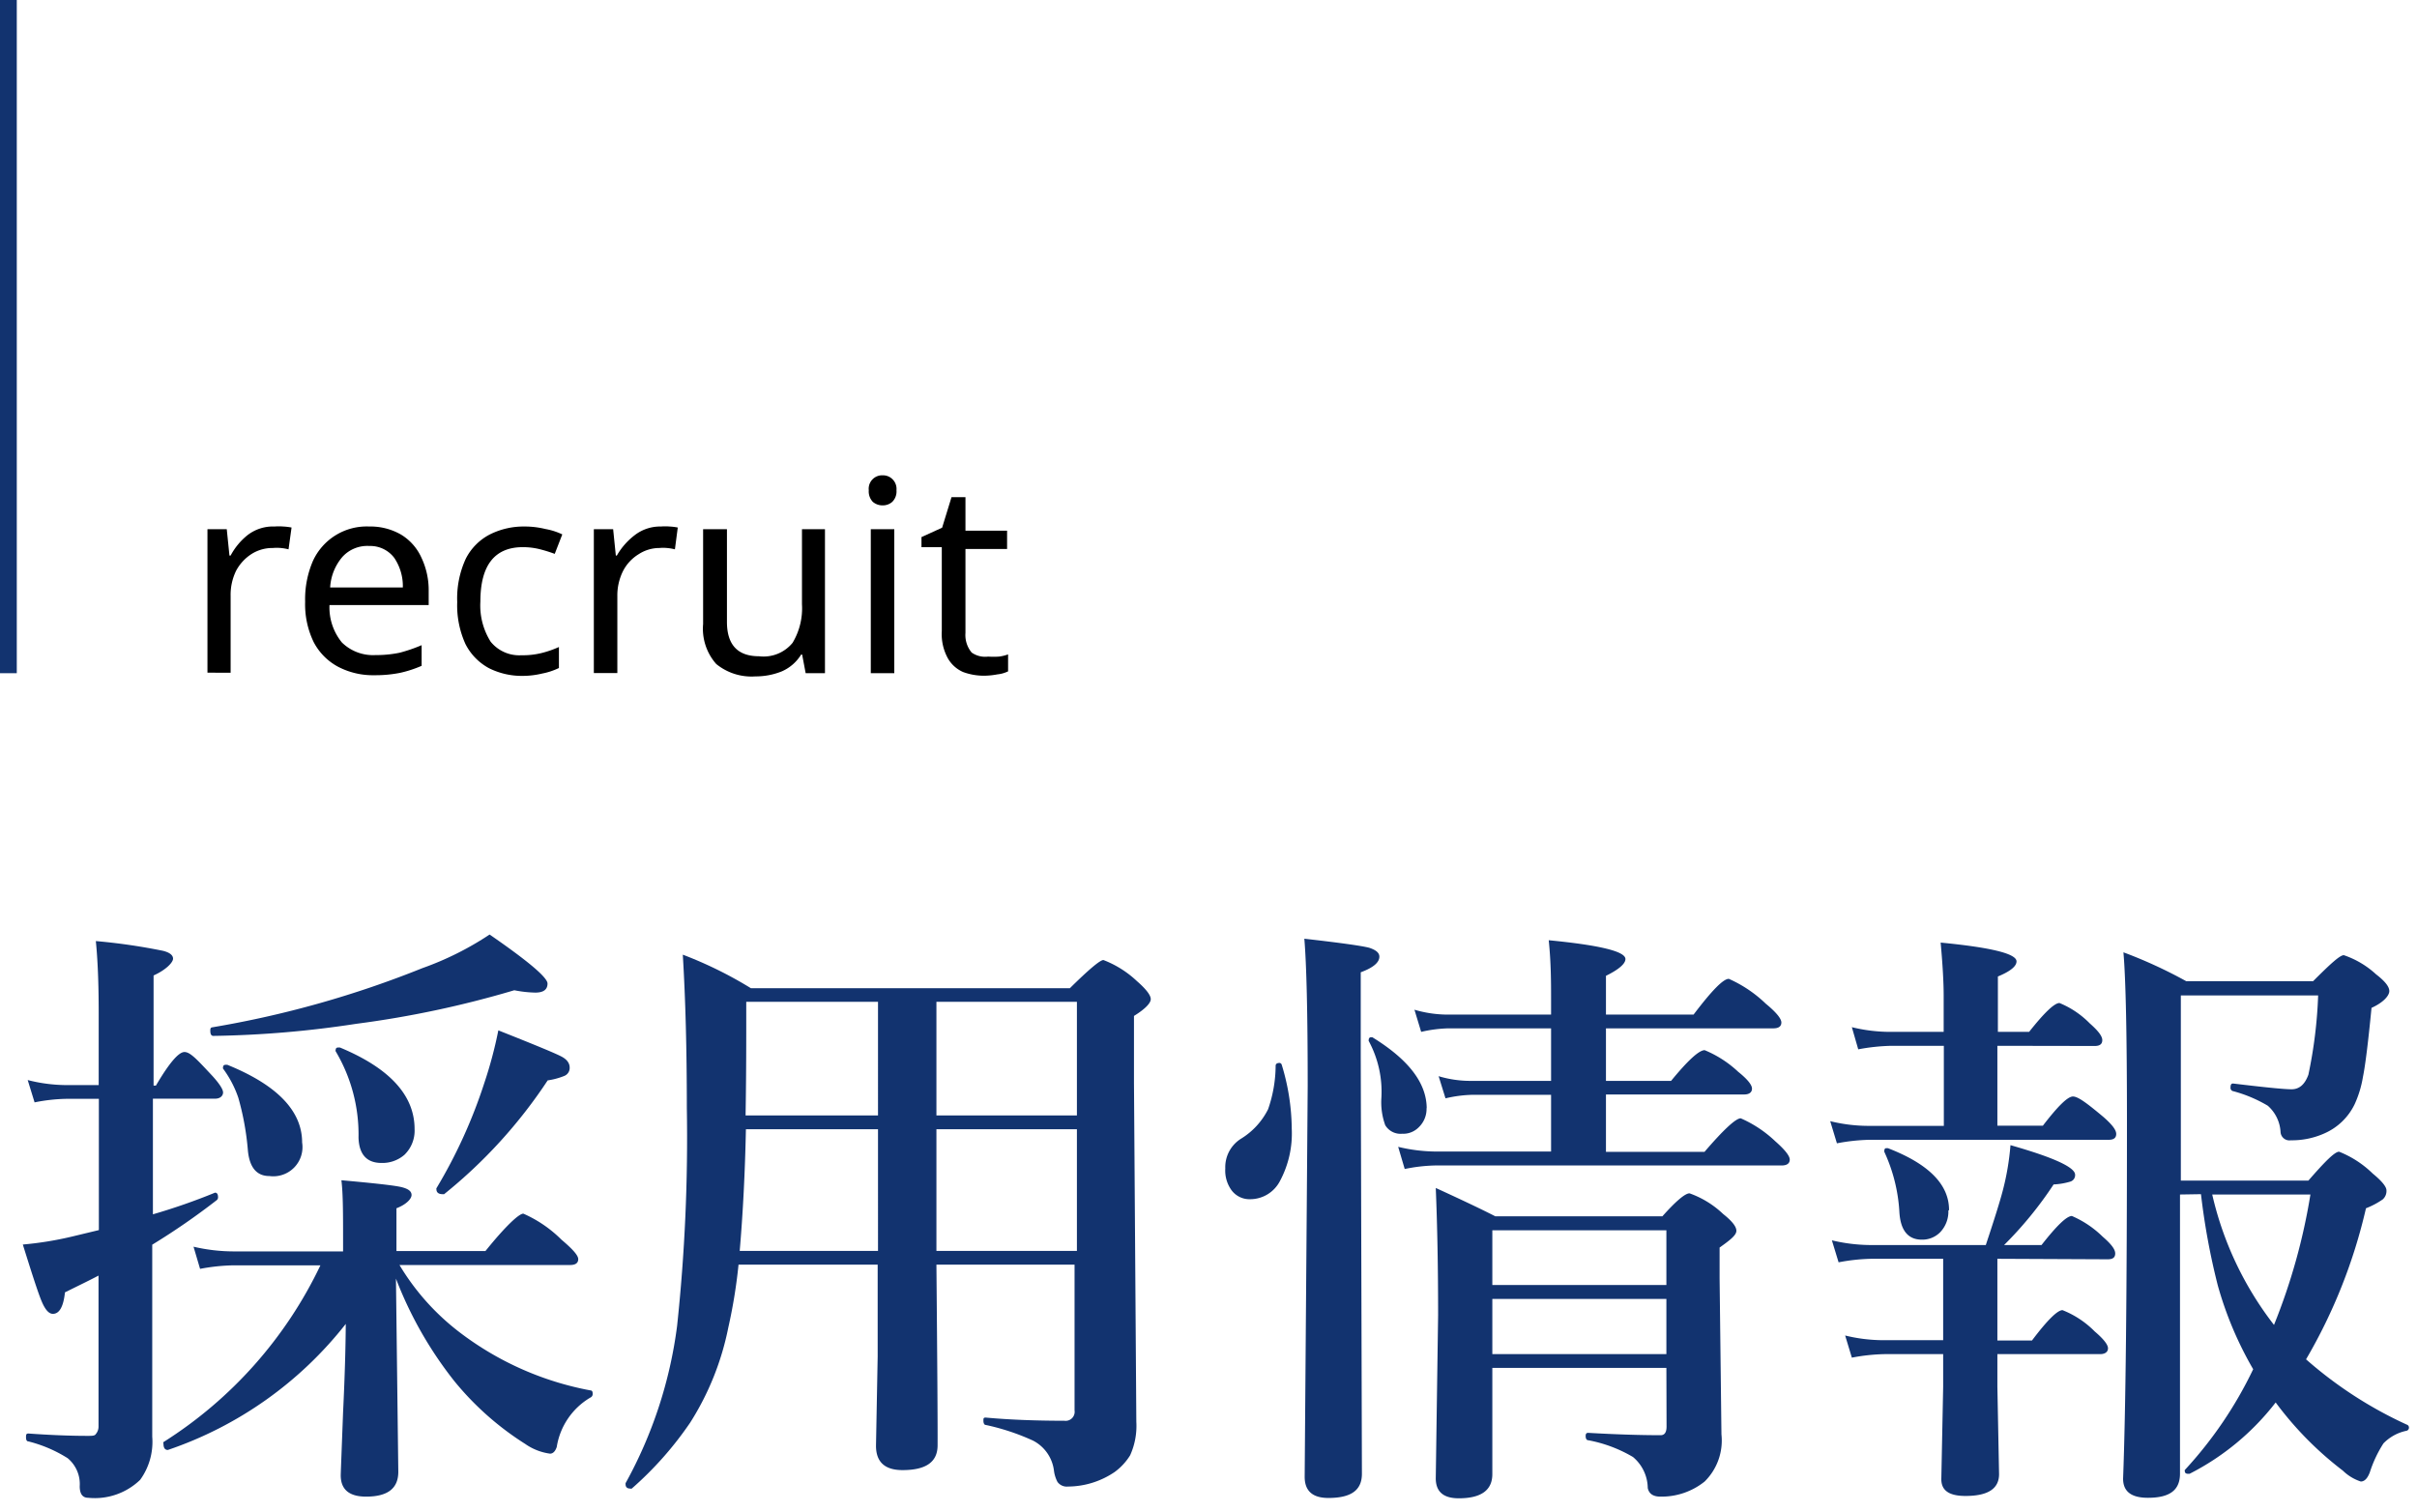
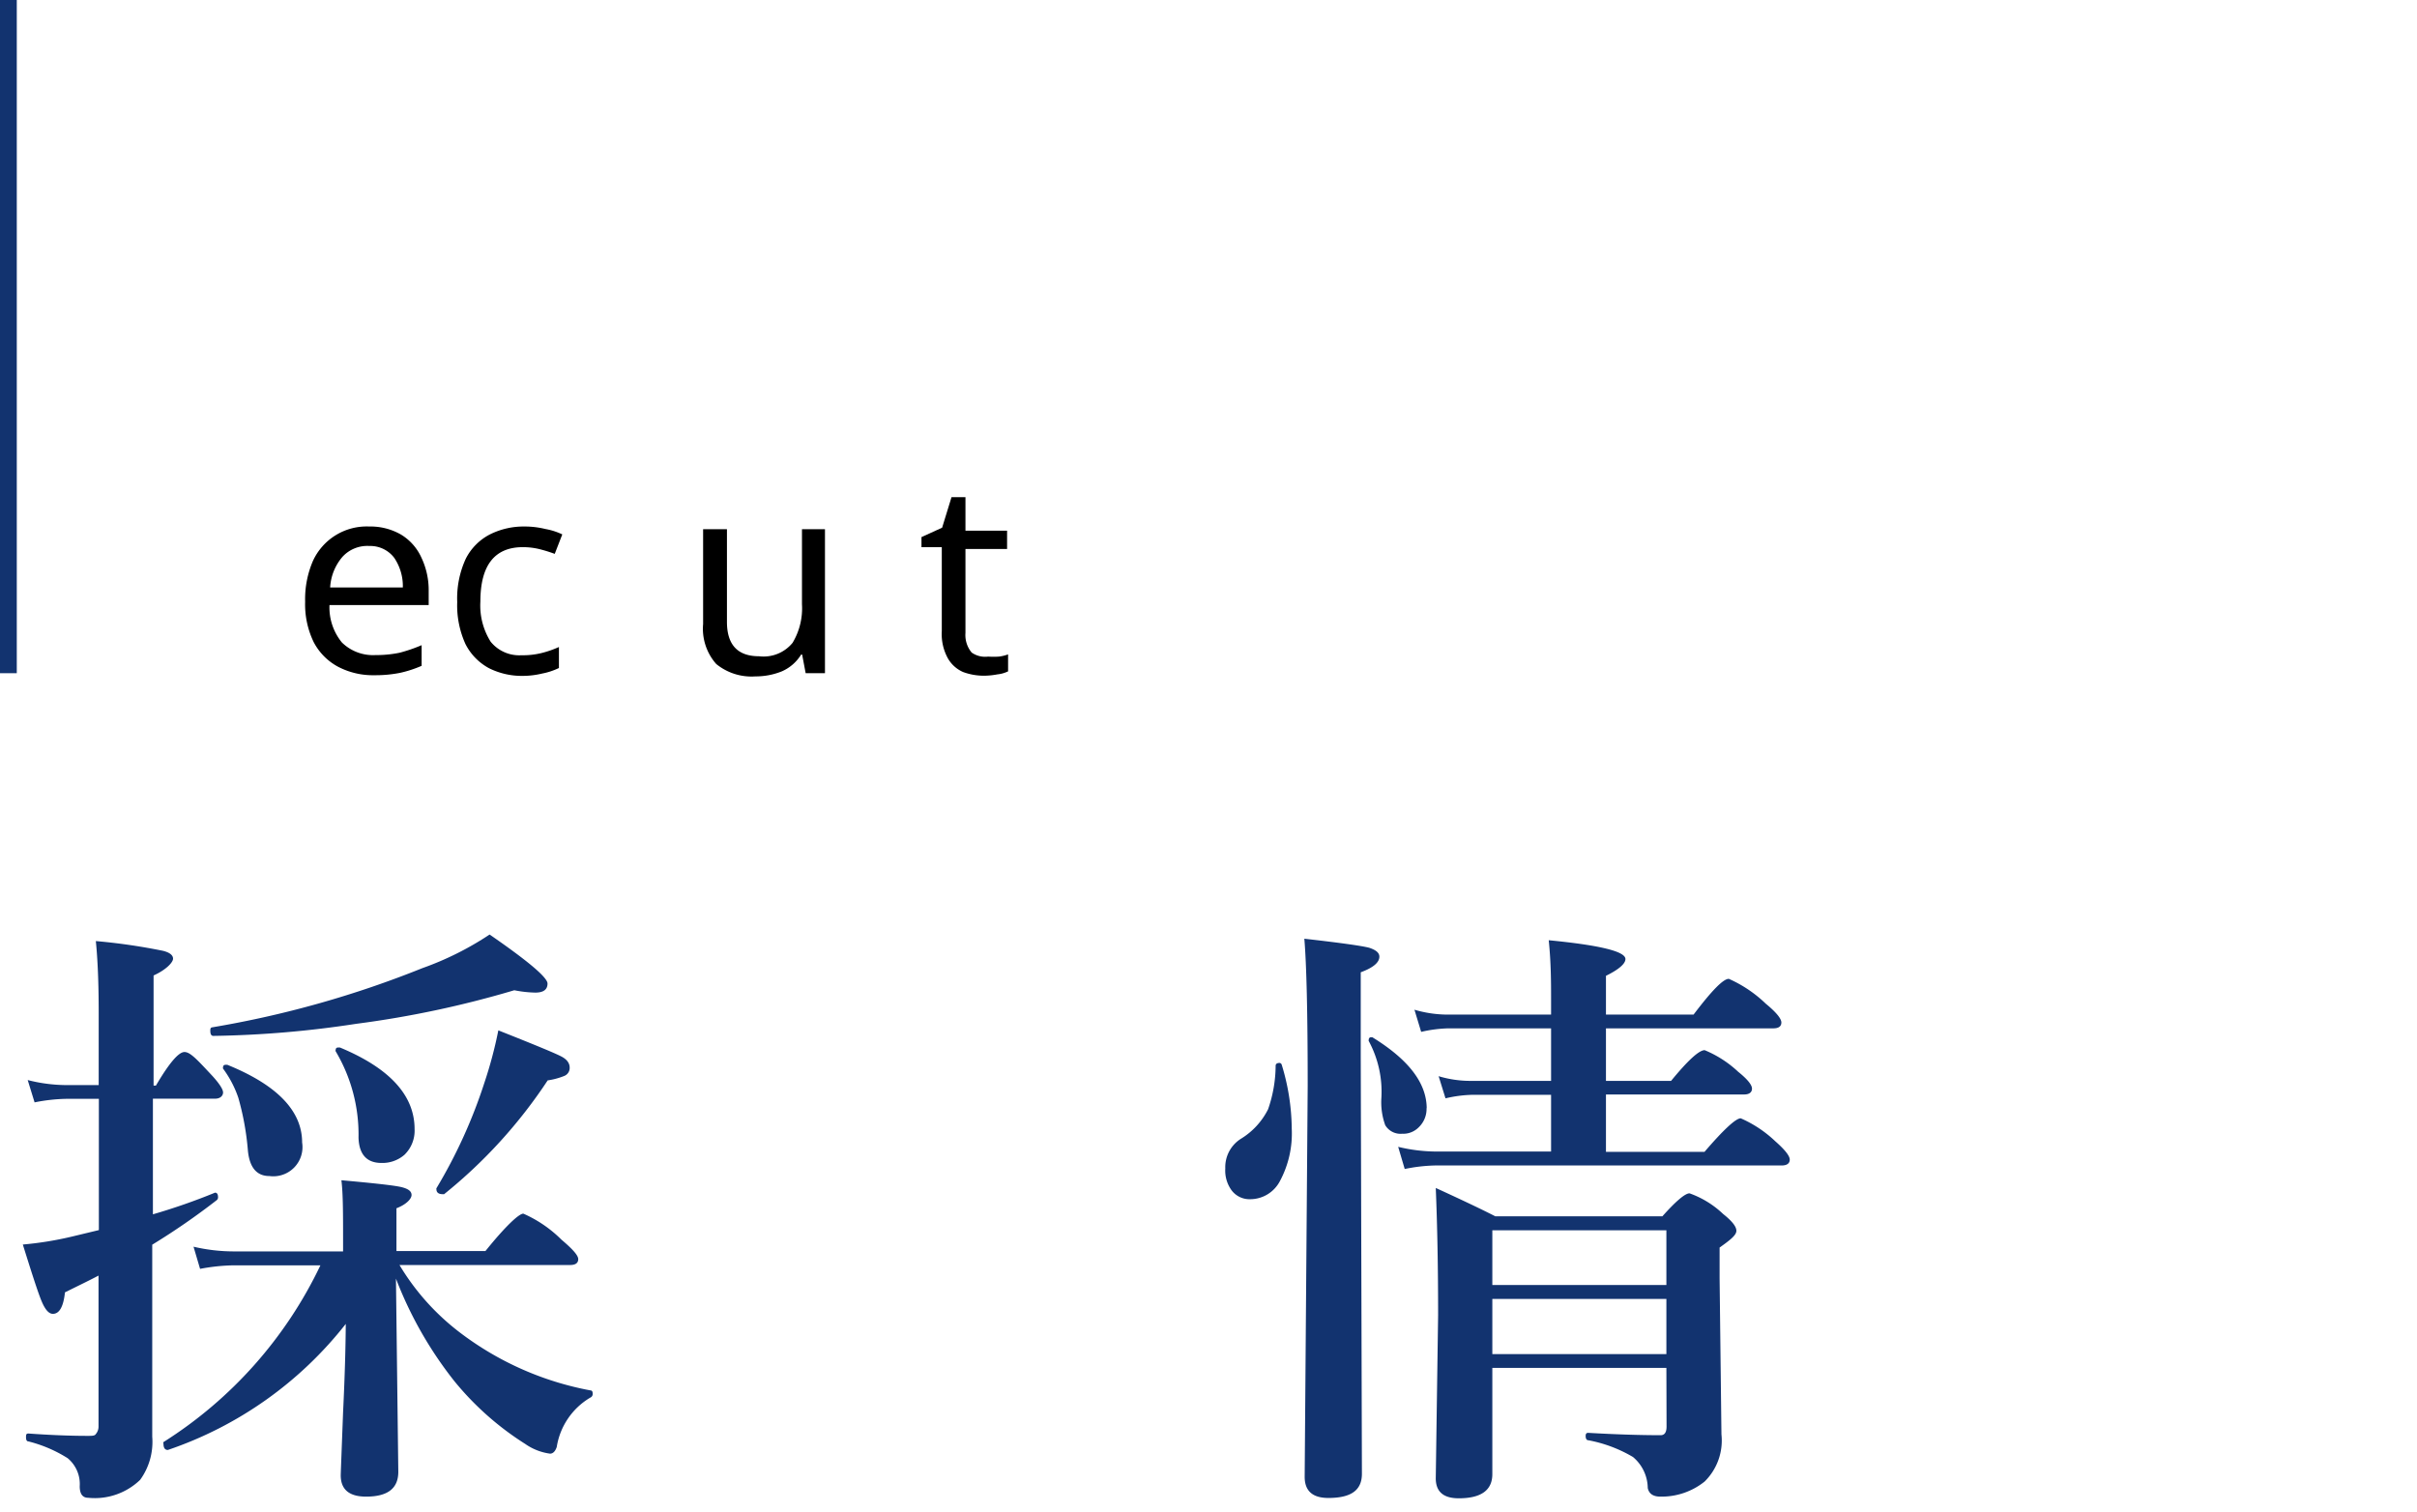
<svg xmlns="http://www.w3.org/2000/svg" id="レイヤー_1" data-name="レイヤー 1" viewBox="0 0 144 90.11">
  <defs>
    <style>.cls-1{fill:#12336f;}.cls-2{fill:none;stroke:#12336f;}</style>
  </defs>
  <path class="cls-1" d="M9.11,72.35a36.53,36.53,0,0,0,3.7-1.29h0q.18,0,.18.27a.21.21,0,0,1-.07.17,41.85,41.85,0,0,1-3.85,2.66V77.5l0,8.1a3.85,3.85,0,0,1-.72,2.57,3.89,3.89,0,0,1-3.09,1.07q-.51,0-.51-.69a2,2,0,0,0-.72-1.67,8.06,8.06,0,0,0-2.34-1c-.1,0-.14-.1-.14-.24s0-.23.14-.23c1.26.09,2.44.14,3.53.14.27,0,.43,0,.49-.11A.68.68,0,0,0,5.87,85V76c-.43.23-1.11.56-2,1-.09.85-.33,1.28-.72,1.28-.24,0-.46-.25-.67-.75s-.57-1.62-1.12-3.38a20.27,20.27,0,0,0,2.91-.47l1.62-.39V65.47H3.92a10.52,10.52,0,0,0-1.86.21l-.41-1.33a9.4,9.4,0,0,0,2.23.3h2V60.32c0-1.74-.06-3.16-.17-4.25a35.65,35.65,0,0,1,4,.58c.4.1.6.26.6.47s-.39.65-1.16,1v6.56h.14c.78-1.33,1.35-2,1.7-2s.77.47,1.65,1.41c.44.48.65.82.65,1s-.15.37-.47.37H9.11Zm14.48,3.83.14,11.51c0,1-.64,1.48-1.92,1.48-1,0-1.51-.42-1.51-1.27,0-.11.05-1.37.14-3.76.1-2.06.15-3.81.16-5.26A22.77,22.77,0,0,1,10,86.39h0c-.17,0-.26-.12-.26-.37a.11.11,0,0,1,0-.1,25.35,25.35,0,0,0,9.35-10.53H13.87a11.72,11.72,0,0,0-1.95.21l-.39-1.32a10.61,10.61,0,0,0,2.37.28h6.54V74c0-1.66,0-2.88-.1-3.68,2,.18,3.17.31,3.58.41s.6.25.6.47-.3.56-.9.79v2.55h5.3c1.2-1.49,2-2.23,2.26-2.23a7.47,7.47,0,0,1,2.27,1.55c.65.55,1,.93,1,1.16s-.16.35-.48.35H23.8a14.23,14.23,0,0,0,3.57,4,18.4,18.4,0,0,0,7.8,3.47c.1,0,.14.07.14.19a.23.23,0,0,1-.14.24,4.17,4.17,0,0,0-2,2.94c-.09.27-.23.4-.4.4a3.36,3.36,0,0,1-1.48-.58,17.5,17.5,0,0,1-4.22-3.74A23.21,23.21,0,0,1,23.59,76.18Zm1.11-8.91a2,2,0,0,1-.6,1.53,2,2,0,0,1-1.37.49c-.88,0-1.34-.51-1.37-1.51A9.7,9.7,0,0,0,20,62.64a.1.1,0,0,1,0-.09c0-.09.05-.14.16-.14l.09,0Q24.7,64.26,24.7,67.27Zm7.92-8.67c0,.36-.24.54-.73.54A7.11,7.11,0,0,1,30.64,59a60,60,0,0,1-9.42,2,61.68,61.68,0,0,1-8.51.72q-.18,0-.18-.3c0-.11,0-.19.11-.21a60.32,60.32,0,0,0,12.53-3.53,18.21,18.21,0,0,0,4-2C31.46,57.26,32.62,58.24,32.62,58.6ZM18,68.07a1.74,1.74,0,0,1-1.95,2c-.75,0-1.18-.5-1.28-1.51a16.27,16.27,0,0,0-.57-3.15,6.34,6.34,0,0,0-.91-1.74.13.13,0,0,1,0-.09c0-.09.06-.14.16-.14l.09,0Q18,65.25,18,68.07Zm15.94-4.46a.51.51,0,0,1-.31.49,4.22,4.22,0,0,1-1,.27,29.64,29.64,0,0,1-6.17,6.78l-.09,0c-.24,0-.37-.1-.37-.3a.08.08,0,0,1,0-.05,30.29,30.29,0,0,0,2.85-6.26,25.47,25.47,0,0,0,.84-3.15c2.17.86,3.43,1.38,3.78,1.57S33.94,63.38,33.94,63.61Z" />
-   <path class="cls-1" d="M44,75.35a31.18,31.18,0,0,1-.61,3.75,16.59,16.59,0,0,1-2.27,5.66,20.71,20.71,0,0,1-3.48,3.93.15.15,0,0,1-.09,0c-.19,0-.28-.09-.28-.26s0,0,0-.06A26.29,26.29,0,0,0,40.34,79a105.45,105.45,0,0,0,.58-13q0-5.16-.24-9.12a24,24,0,0,1,4.06,2h19q1.7-1.68,2-1.68a6.09,6.09,0,0,1,2,1.26c.55.48.82.84.82,1.07s-.32.58-1,1v4l.14,20.18a4.25,4.25,0,0,1-.37,2,3.54,3.54,0,0,1-.93,1,5,5,0,0,1-2.78.86.68.68,0,0,1-.62-.28,2,2,0,0,1-.21-.69,2.33,2.33,0,0,0-1.25-1.77,13.59,13.59,0,0,0-2.81-.93c-.09,0-.14-.11-.14-.25s0-.19.14-.19c1.41.13,3,.19,4.68.19a.54.54,0,0,0,.61-.62V75.35H55.79q.08,8.91.07,10.76c0,1-.69,1.48-2.09,1.48-1.05,0-1.58-.48-1.58-1.45l.1-5.32V75.35Zm.44-8.89h7.87V59.69H44.46v1.69C44.46,63.64,44.44,65.33,44.42,66.46Zm0,.82q-.08,3.87-.37,7.25h8.24V67.28Zm19.72,7.25V67.28H55.79v7.25Zm0-8.07V59.69H55.79v6.77Z" />
  <path class="cls-1" d="M95.68,61.27V64.4h3.88q1.5-1.83,2-1.83a6.59,6.59,0,0,1,2,1.29c.55.44.82.78.82,1s-.16.35-.47.35H95.68v3.42h5.87c1.15-1.34,1.87-2,2.16-2A7.1,7.1,0,0,1,105.77,68c.57.5.86.87.86,1.09s-.16.35-.48.35H85.5a9.94,9.94,0,0,0-1.81.21l-.39-1.32a9.84,9.84,0,0,0,2.27.28h6.84V65.23H87.7a7.72,7.72,0,0,0-1.58.21l-.41-1.32a6.55,6.55,0,0,0,1.85.28h4.85V61.27H86.29a8,8,0,0,0-1.62.21l-.4-1.32a7.06,7.06,0,0,0,1.88.29h6.26v-.87c0-1,0-2.22-.14-3.56,3,.29,4.57.66,4.57,1.12,0,.28-.39.62-1.16,1v2.31h5.22C102,59,102.67,58.32,103,58.32a7.61,7.61,0,0,1,2.2,1.48c.62.51.93.89.93,1.12s-.16.35-.48.35Zm3.6,20.23H88.91c0,2.07,0,4.18,0,6.33q0,1.44-2,1.44c-.91,0-1.37-.39-1.37-1.19l.14-9.72q0-4.2-.14-7.58c1.44.66,2.63,1.22,3.55,1.69h9.95c.82-.92,1.36-1.37,1.62-1.37a5.63,5.63,0,0,1,2,1.23c.53.42.79.75.79,1s-.32.52-1,1v1.83l.11,9.3a3.43,3.43,0,0,1-1,2.81,4.1,4.1,0,0,1-2.64.9q-.64,0-.75-.51a2.45,2.45,0,0,0-.88-1.85,8.17,8.17,0,0,0-2.67-1c-.1,0-.15-.11-.15-.25s.05-.19.15-.19c1.57.09,3,.14,4.32.14.23,0,.35-.17.35-.51Zm0-.82V77.39H88.91v3.29Zm0-4.12V73.3H88.91v3.26ZM76.36,63.43a13.34,13.34,0,0,1,.6,3.82,6,6,0,0,1-.71,3.13,2,2,0,0,1-1.77,1.07,1.33,1.33,0,0,1-1.14-.58A2,2,0,0,1,73,69.62a2,2,0,0,1,.93-1.77,4.33,4.33,0,0,0,1.62-1.76A8,8,0,0,0,76,63.5c0-.11.08-.17.24-.17A.15.15,0,0,1,76.36,63.43ZM82.18,57q0,.52-1.11.93v4.94l.07,24.94c0,1-.67,1.44-2,1.44q-1.41,0-1.41-1.26l.18-23.29c0-4.3-.07-7.23-.2-8.77q3.18.36,3.87.54C82,56.61,82.18,56.78,82.18,57Zm2.81,9a1.51,1.51,0,0,1-.46,1.16,1.3,1.3,0,0,1-1,.39,1.06,1.06,0,0,1-1-.51,4,4,0,0,1-.23-1.62,6.36,6.36,0,0,0-.75-3.39.1.1,0,0,1,0-.09.13.13,0,0,1,.14-.14l.07,0C83.89,63.11,85,64.51,85,66.05Z" />
-   <path class="cls-1" d="M129.88,71.17V87.8c0,1-.63,1.44-1.91,1.44-1,0-1.48-.38-1.48-1.14q.23-6,.23-21.22,0-7.74-.21-10.14a27.74,27.74,0,0,1,3.74,1.72h7.56c1-1,1.59-1.55,1.83-1.55a5.38,5.38,0,0,1,1.92,1.14c.52.4.79.73.79,1s-.35.68-1.06,1q-.3,3.09-.51,4.11a6.4,6.4,0,0,1-.49,1.62,3.6,3.6,0,0,1-1.81,1.75,4.73,4.73,0,0,1-2,.41.53.53,0,0,1-.61-.51,2.25,2.25,0,0,0-.76-1.55A8.14,8.14,0,0,0,133,65a.21.21,0,0,1-.11-.21c0-.18.06-.25.18-.23,1.83.22,3,.34,3.46.34s.79-.29,1-.87a27.35,27.35,0,0,0,.58-4.72h-8.18V70.34h7.6c1-1.15,1.57-1.72,1.83-1.72a6.07,6.07,0,0,1,2,1.3c.55.45.82.79.82,1a.67.67,0,0,1-.22.54,4.74,4.74,0,0,1-1,.53,31.93,31.93,0,0,1-3.57,9,24.47,24.47,0,0,0,6,3.89.18.18,0,0,1,.13.17.19.19,0,0,1-.16.2A2.66,2.66,0,0,0,142,86a7.35,7.35,0,0,0-.81,1.72c-.14.37-.32.55-.54.55a2.78,2.78,0,0,1-1.07-.65,20.27,20.27,0,0,1-4-4.06,15.16,15.16,0,0,1-5.13,4.25l-.09,0c-.12,0-.19-.05-.19-.14a.1.1,0,0,1,0-.09,24.23,24.23,0,0,0,4.07-6,21.35,21.35,0,0,1-2.11-5,41.35,41.35,0,0,1-1-5.43Zm5.6,7.77a36,36,0,0,0,2.17-7.77H131.8A19.92,19.92,0,0,0,135.48,78.94ZM119,62.31v4.76h2.71c.89-1.16,1.48-1.74,1.79-1.74s.85.41,1.83,1.23c.5.44.75.76.75,1s-.15.35-.45.35H111.38a11.51,11.51,0,0,0-1.94.21l-.4-1.32a9.58,9.58,0,0,0,2.23.28h4.54V62.31h-3.1a11.92,11.92,0,0,0-2,.21l-.38-1.32a9.65,9.65,0,0,0,2.23.28h3.24V59.32c0-.78-.06-1.84-.18-3.16,3,.29,4.52.66,4.52,1.12q0,.44-1.11.9v3.3h1.86c.91-1.15,1.51-1.72,1.81-1.72a5.39,5.39,0,0,1,1.8,1.21c.5.44.75.76.75,1s-.15.35-.45.35ZM119,75v4.87h2.06c.91-1.21,1.52-1.81,1.82-1.81a5.56,5.56,0,0,1,1.92,1.27c.53.45.79.79.79,1s-.16.35-.47.35H119v1.95l.1,5.2c0,.87-.66,1.3-2,1.3-1,0-1.44-.34-1.44-1l.11-5.51V80.68h-3.5a11.51,11.51,0,0,0-1.94.21l-.4-1.32a9.65,9.65,0,0,0,2.23.28h3.61V75h-4.29a11.51,11.51,0,0,0-1.94.21l-.4-1.31a10.15,10.15,0,0,0,2.23.28h6.94c.51-1.53.84-2.59,1-3.2a15.51,15.51,0,0,0,.47-2.75c2.57.73,3.85,1.32,3.85,1.76a.4.4,0,0,1-.28.41,4.13,4.13,0,0,1-1,.17,22.62,22.62,0,0,1-2.95,3.61h2.23c.9-1.15,1.5-1.73,1.81-1.73a6,6,0,0,1,1.83,1.23c.5.43.75.75.75,1s-.15.35-.45.35Zm-2.92-2.88a1.78,1.78,0,0,1-.49,1.3,1.49,1.49,0,0,1-1.09.44c-.83,0-1.28-.56-1.34-1.67a9.84,9.84,0,0,0-.89-3.55.17.17,0,0,1,0-.11.11.11,0,0,1,.12-.12l.09,0Q116.13,69.82,116.12,72.1Z" />
-   <path d="M16.36,31.37a3.08,3.08,0,0,1,.51,0,3.61,3.61,0,0,1,.5.06l-.18,1.3a2.92,2.92,0,0,0-.46-.08,2.71,2.71,0,0,0-.47,0A2.32,2.32,0,0,0,15,33a2.68,2.68,0,0,0-.93,1,3.25,3.25,0,0,0-.33,1.5v4.58H12.36V31.53h1.15l.16,1.57h.07a3.91,3.91,0,0,1,1-1.21A2.47,2.47,0,0,1,16.36,31.37Z" />
  <path d="M22,31.37a3.64,3.64,0,0,1,1.89.48,3.08,3.08,0,0,1,1.21,1.36,4.51,4.51,0,0,1,.44,2v.84H19.63a3.3,3.3,0,0,0,.74,2.23,2.65,2.65,0,0,0,2,.75,6.89,6.89,0,0,0,1.44-.14,9.25,9.25,0,0,0,1.31-.45v1.23a6.91,6.91,0,0,1-1.29.42,7.5,7.5,0,0,1-1.52.14,4.48,4.48,0,0,1-2.16-.5,3.51,3.51,0,0,1-1.46-1.47,5.15,5.15,0,0,1-.51-2.41,5.74,5.74,0,0,1,.46-2.42A3.52,3.52,0,0,1,22,31.37Zm0,1.16a2,2,0,0,0-1.6.65A3.06,3.06,0,0,0,19.67,35H24a3,3,0,0,0-.51-1.76A1.79,1.79,0,0,0,22,32.53Z" />
  <path d="M31.13,40.27a4.37,4.37,0,0,1-2-.46,3.36,3.36,0,0,1-1.4-1.44,5.57,5.57,0,0,1-.49-2.5,5.64,5.64,0,0,1,.51-2.58,3.31,3.31,0,0,1,1.44-1.45,4.49,4.49,0,0,1,2.06-.47,5.16,5.16,0,0,1,1.25.15,3.88,3.88,0,0,1,1,.32L33.05,33a8.87,8.87,0,0,0-.9-.28,4.2,4.2,0,0,0-1-.12c-1.68,0-2.53,1.08-2.53,3.24a4.05,4.05,0,0,0,.61,2.39,2.19,2.19,0,0,0,1.84.81,4.62,4.62,0,0,0,1.23-.14,6.15,6.15,0,0,0,1-.35v1.25a4,4,0,0,1-1,.33A5,5,0,0,1,31.13,40.27Z" />
-   <path d="M39.38,31.37a3.08,3.08,0,0,1,.51,0,3.46,3.46,0,0,1,.49.06l-.17,1.3a3.06,3.06,0,0,0-.47-.08,2.6,2.6,0,0,0-.46,0,2.27,2.27,0,0,0-1.23.37,2.53,2.53,0,0,0-.93,1,3.25,3.25,0,0,0-.34,1.5v4.58h-1.4V31.53h1.15l.16,1.57h.06a4.08,4.08,0,0,1,1.06-1.21A2.47,2.47,0,0,1,39.38,31.37Z" />
  <path d="M49.15,31.53v8.58H48L47.79,39h-.06a2.54,2.54,0,0,1-1.15,1,4.14,4.14,0,0,1-1.57.3,3.32,3.32,0,0,1-2.34-.74,3.17,3.17,0,0,1-.78-2.38V31.53h1.42v5.52c0,1.37.64,2.05,1.91,2.05a2.23,2.23,0,0,0,2-.8,4,4,0,0,0,.56-2.3V31.53Z" />
-   <path d="M52.6,28.32a.79.79,0,0,1,.56.22.81.81,0,0,1,.25.67.87.87,0,0,1-.25.69.83.83,0,0,1-.56.21.88.88,0,0,1-.6-.21.9.9,0,0,1-.24-.69.8.8,0,0,1,.84-.89Zm.68,3.21v8.58h-1.4V31.53Z" />
  <path d="M58.87,39.12a4.87,4.87,0,0,0,.65,0,2.51,2.51,0,0,0,.54-.13V40a1.91,1.91,0,0,1-.64.18,4.43,4.43,0,0,1-.8.08,3.59,3.59,0,0,1-1.24-.22,1.94,1.94,0,0,1-.91-.82,3,3,0,0,1-.36-1.62v-5H54.9V32l1.23-.56.56-1.82h.83v2H60v1.09H57.52v5a1.63,1.63,0,0,0,.37,1.17A1.39,1.39,0,0,0,58.87,39.12Z" />
  <line class="cls-2" x1="0.5" y1="-189.89" x2="0.5" y2="40.11" />
</svg>